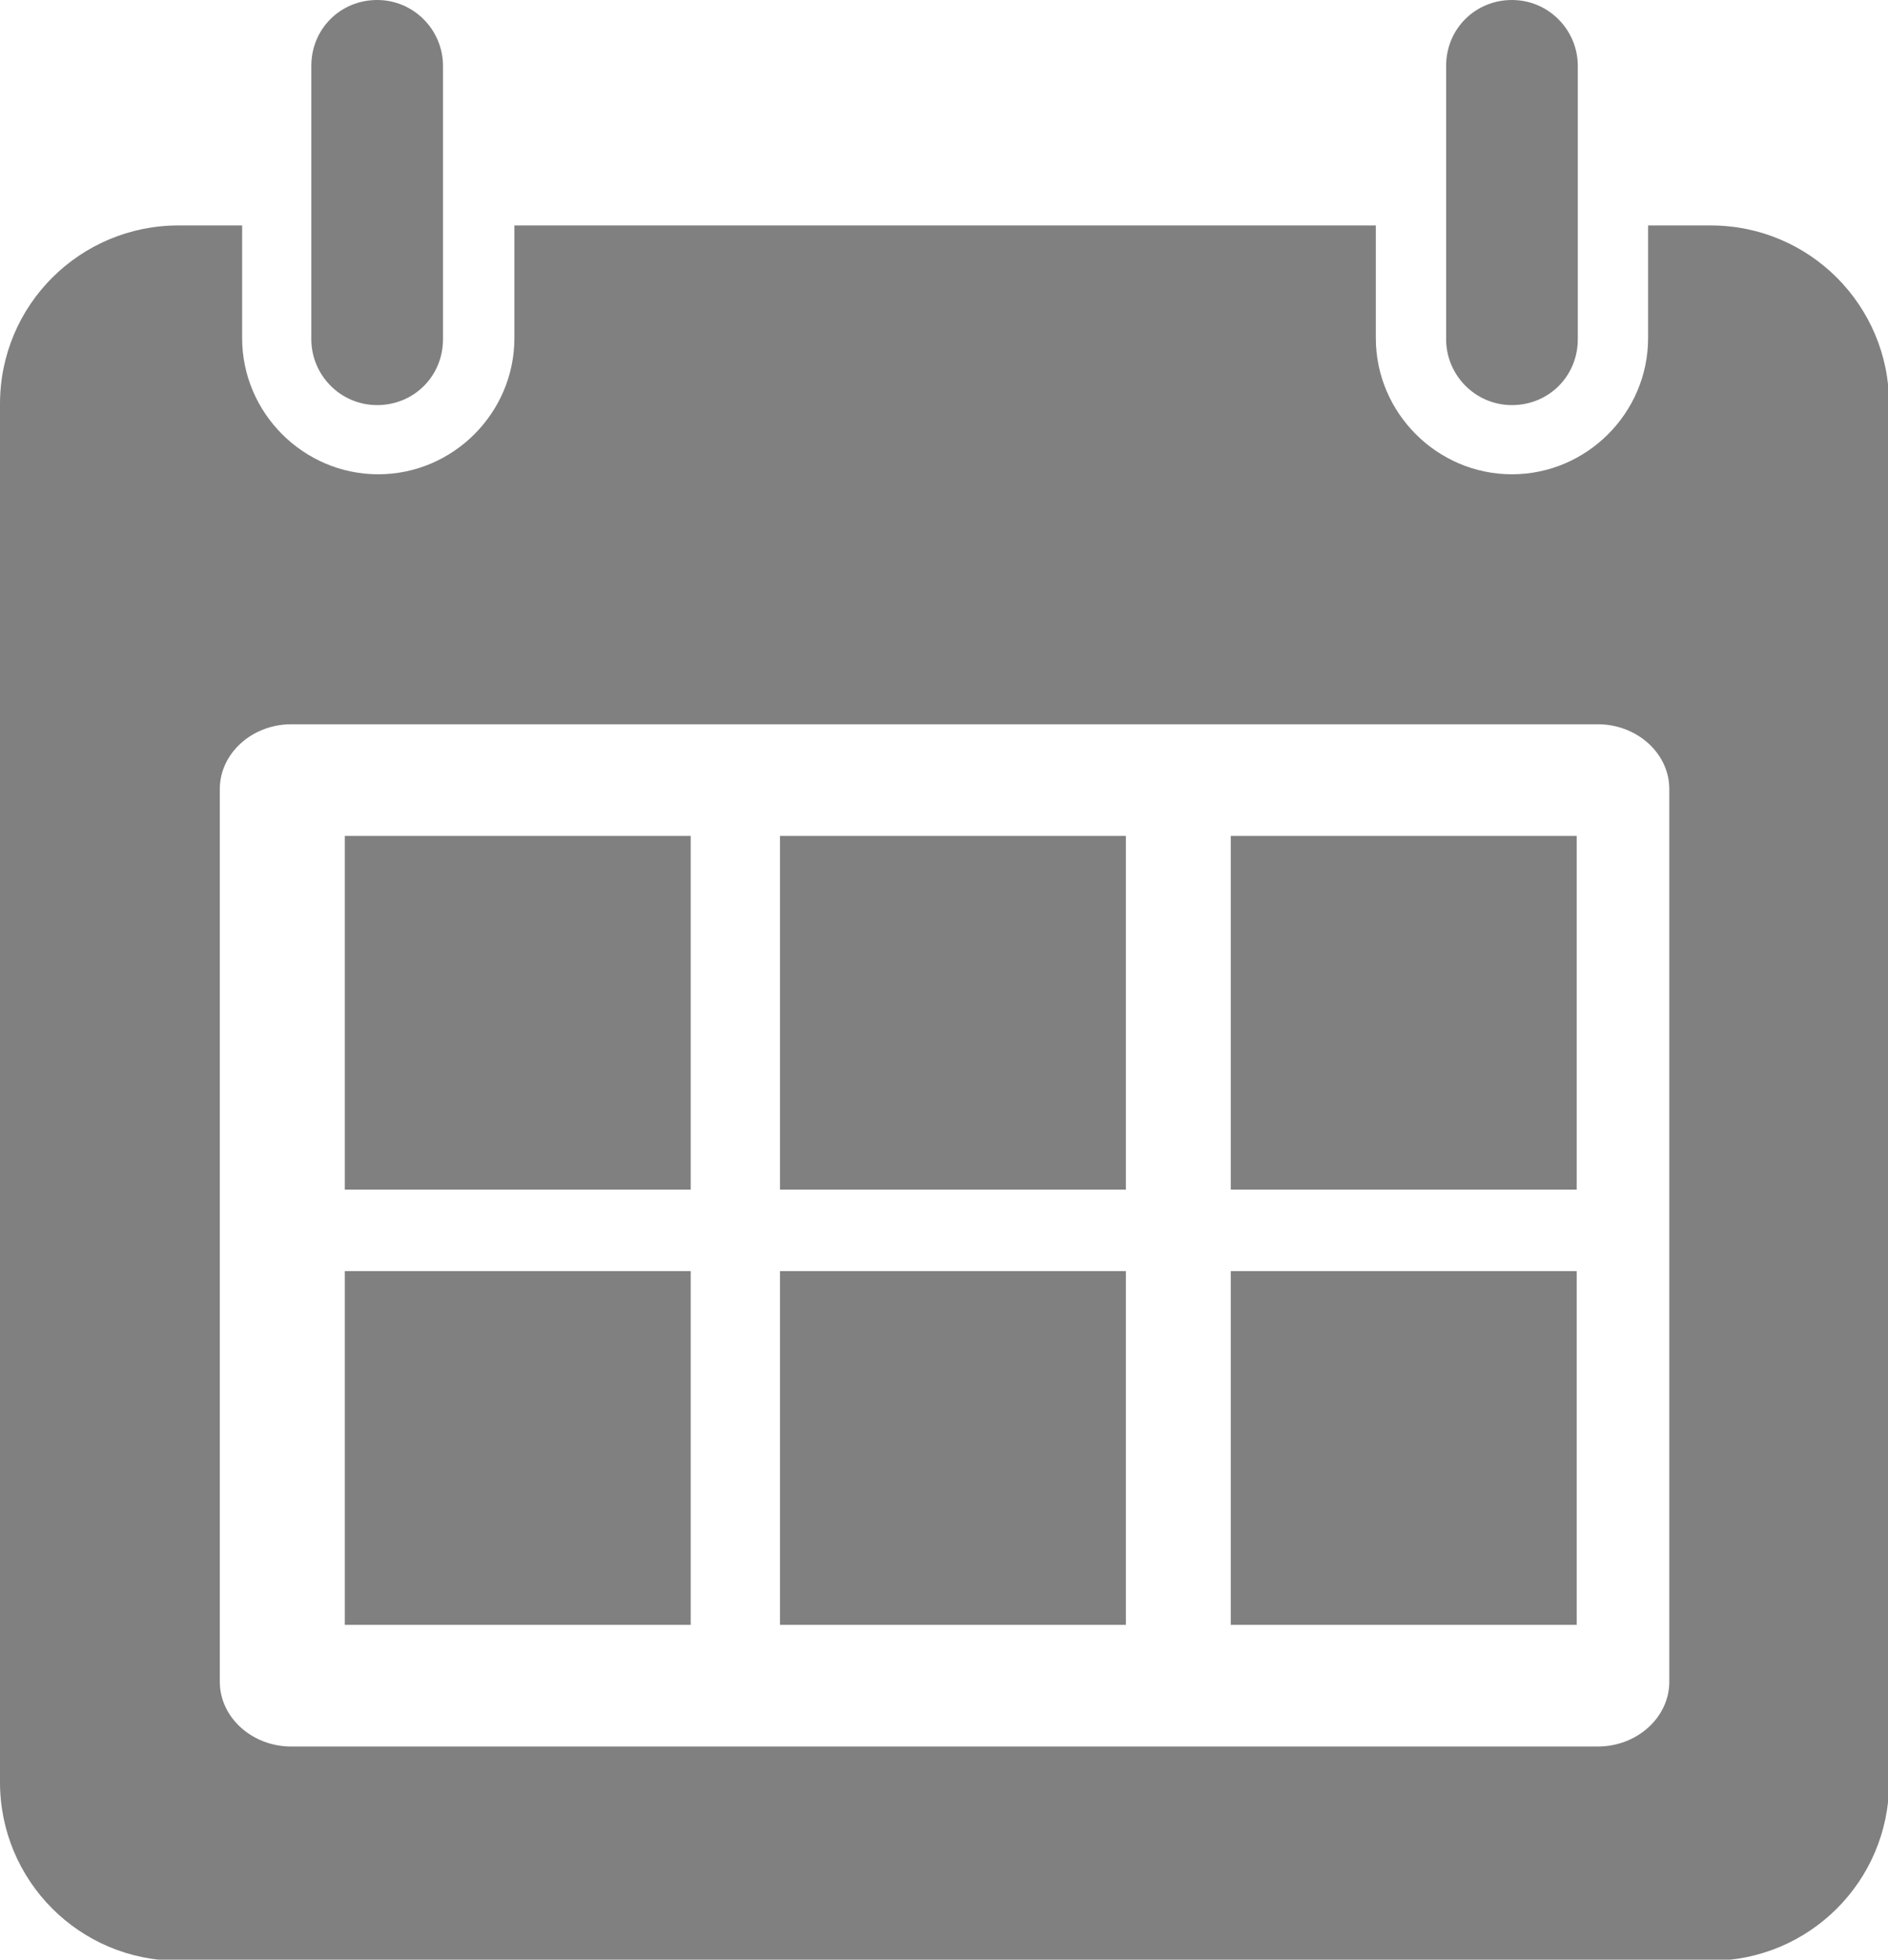
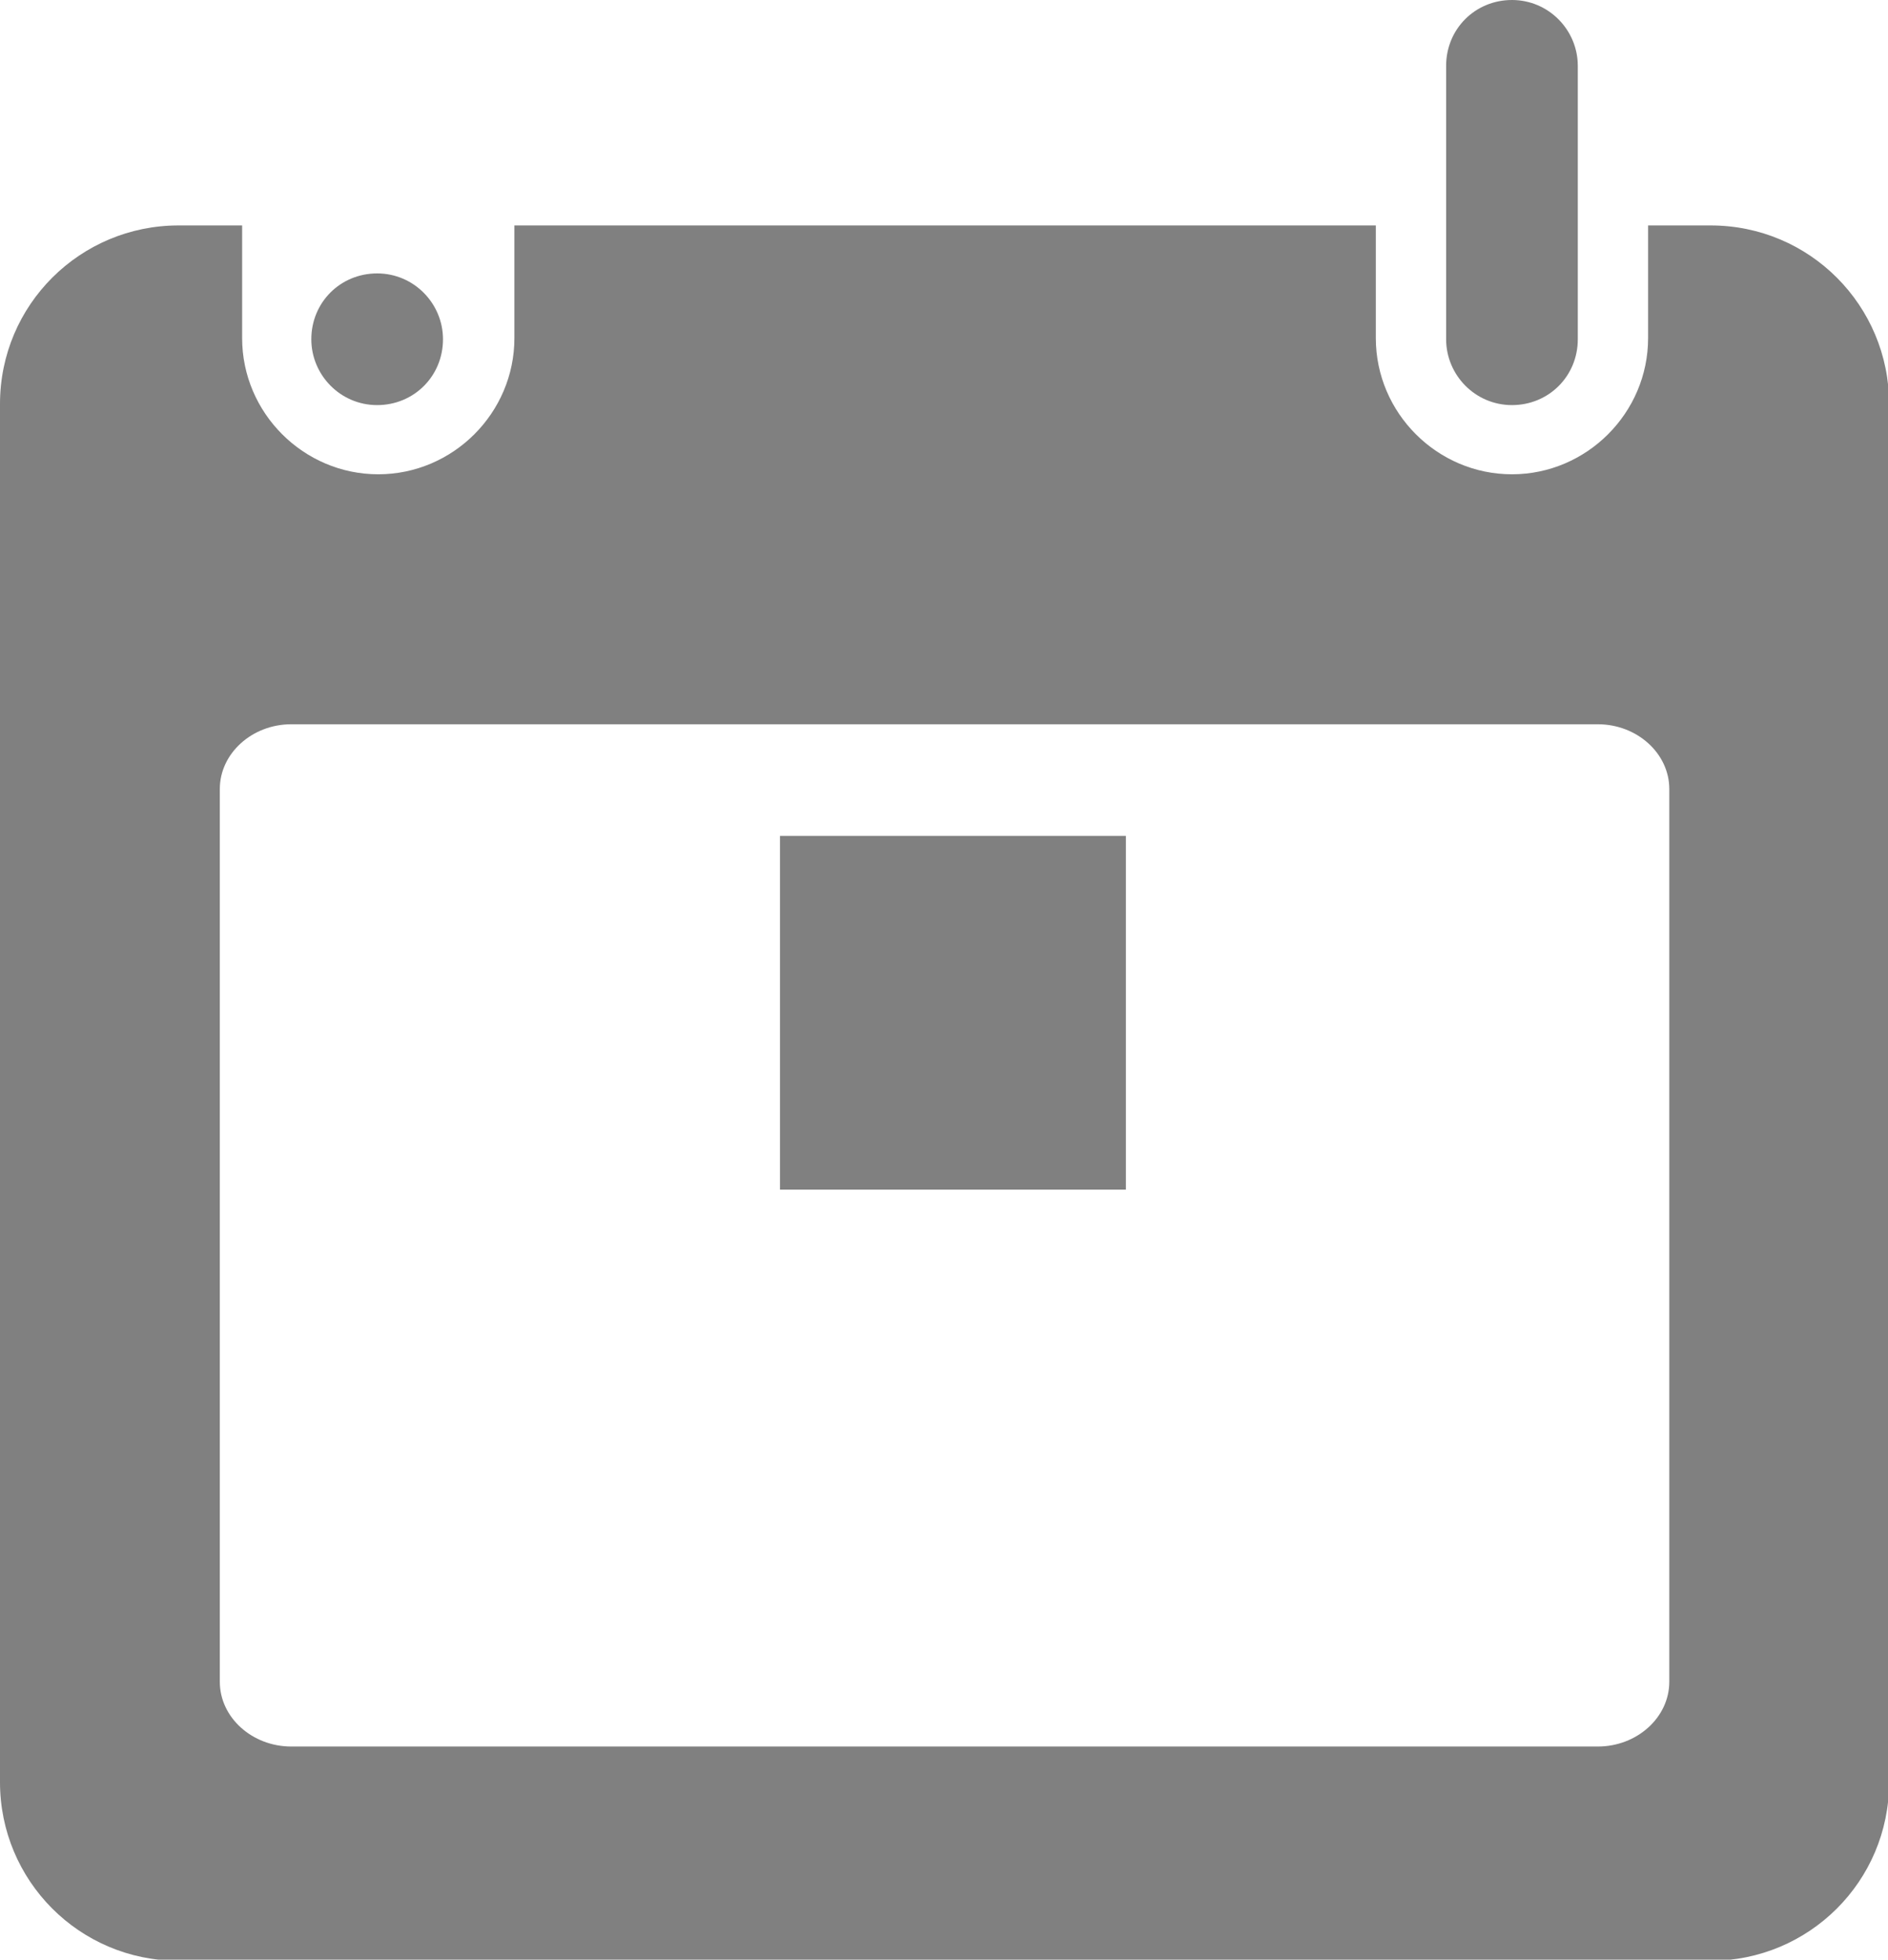
<svg xmlns="http://www.w3.org/2000/svg" id="Layer_2" data-name="Layer 2" viewBox="0 0 16.92 17.56">
  <defs>
    <style>
      .cls-1 {
        fill: gray;
      }
    </style>
  </defs>
  <g id="Layer_2-2" data-name="Layer 2">
    <g>
      <g>
        <path class="cls-1" d="m1.6,2.02c-.88,0-1.6.71-1.6,1.6v12.35c0,.88.71,1.6,1.6,1.6h13.73c.88,0,1.6-.71,1.6-1.6V3.62c0-.88-.71-1.6-1.6-1.6h-.56v1.01c0,.67-.55,1.22-1.22,1.22s-1.22-.55-1.22-1.22v-1.01h-7.72v1.01c0,.67-.55,1.22-1.22,1.22s-1.22-.55-1.22-1.22v-1.01h-.56Zm1.01,4.47h11.71c.35,0,.64.26.64.58v8c0,.32-.29.58-.64.58H2.61c-.35,0-.64-.26-.64-.58v-8c0-.32.29-.58.64-.58Z" />
-         <path class="cls-1" d="m2.79.59v2.45c0,.32.26.59.59.59s.59-.26.59-.59V.59c0-.32-.26-.59-.59-.59s-.59.26-.59.59Z" />
+         <path class="cls-1" d="m2.79.59v2.45c0,.32.26.59.59.59s.59-.26.59-.59c0-.32-.26-.59-.59-.59s-.59.26-.59.59Z" />
        <path class="cls-1" d="m12.96.59v2.45c0,.32.26.59.59.59s.59-.26.59-.59V.59c0-.32-.26-.59-.59-.59s-.59.26-.59.59Z" />
      </g>
-       <rect class="cls-1" x="3.09" y="7.49" width="3.1" height="3.17" />
      <rect class="cls-1" x="6.99" y="7.49" width="3.1" height="3.17" />
-       <rect class="cls-1" x="3.09" y="11.39" width="3.1" height="3.17" />
-       <rect class="cls-1" x="6.99" y="11.39" width="3.1" height="3.17" />
-       <rect class="cls-1" x="11.03" y="7.49" width="3.1" height="3.17" />
-       <rect class="cls-1" x="11.03" y="11.39" width="3.1" height="3.17" />
    </g>
  </g>
</svg>